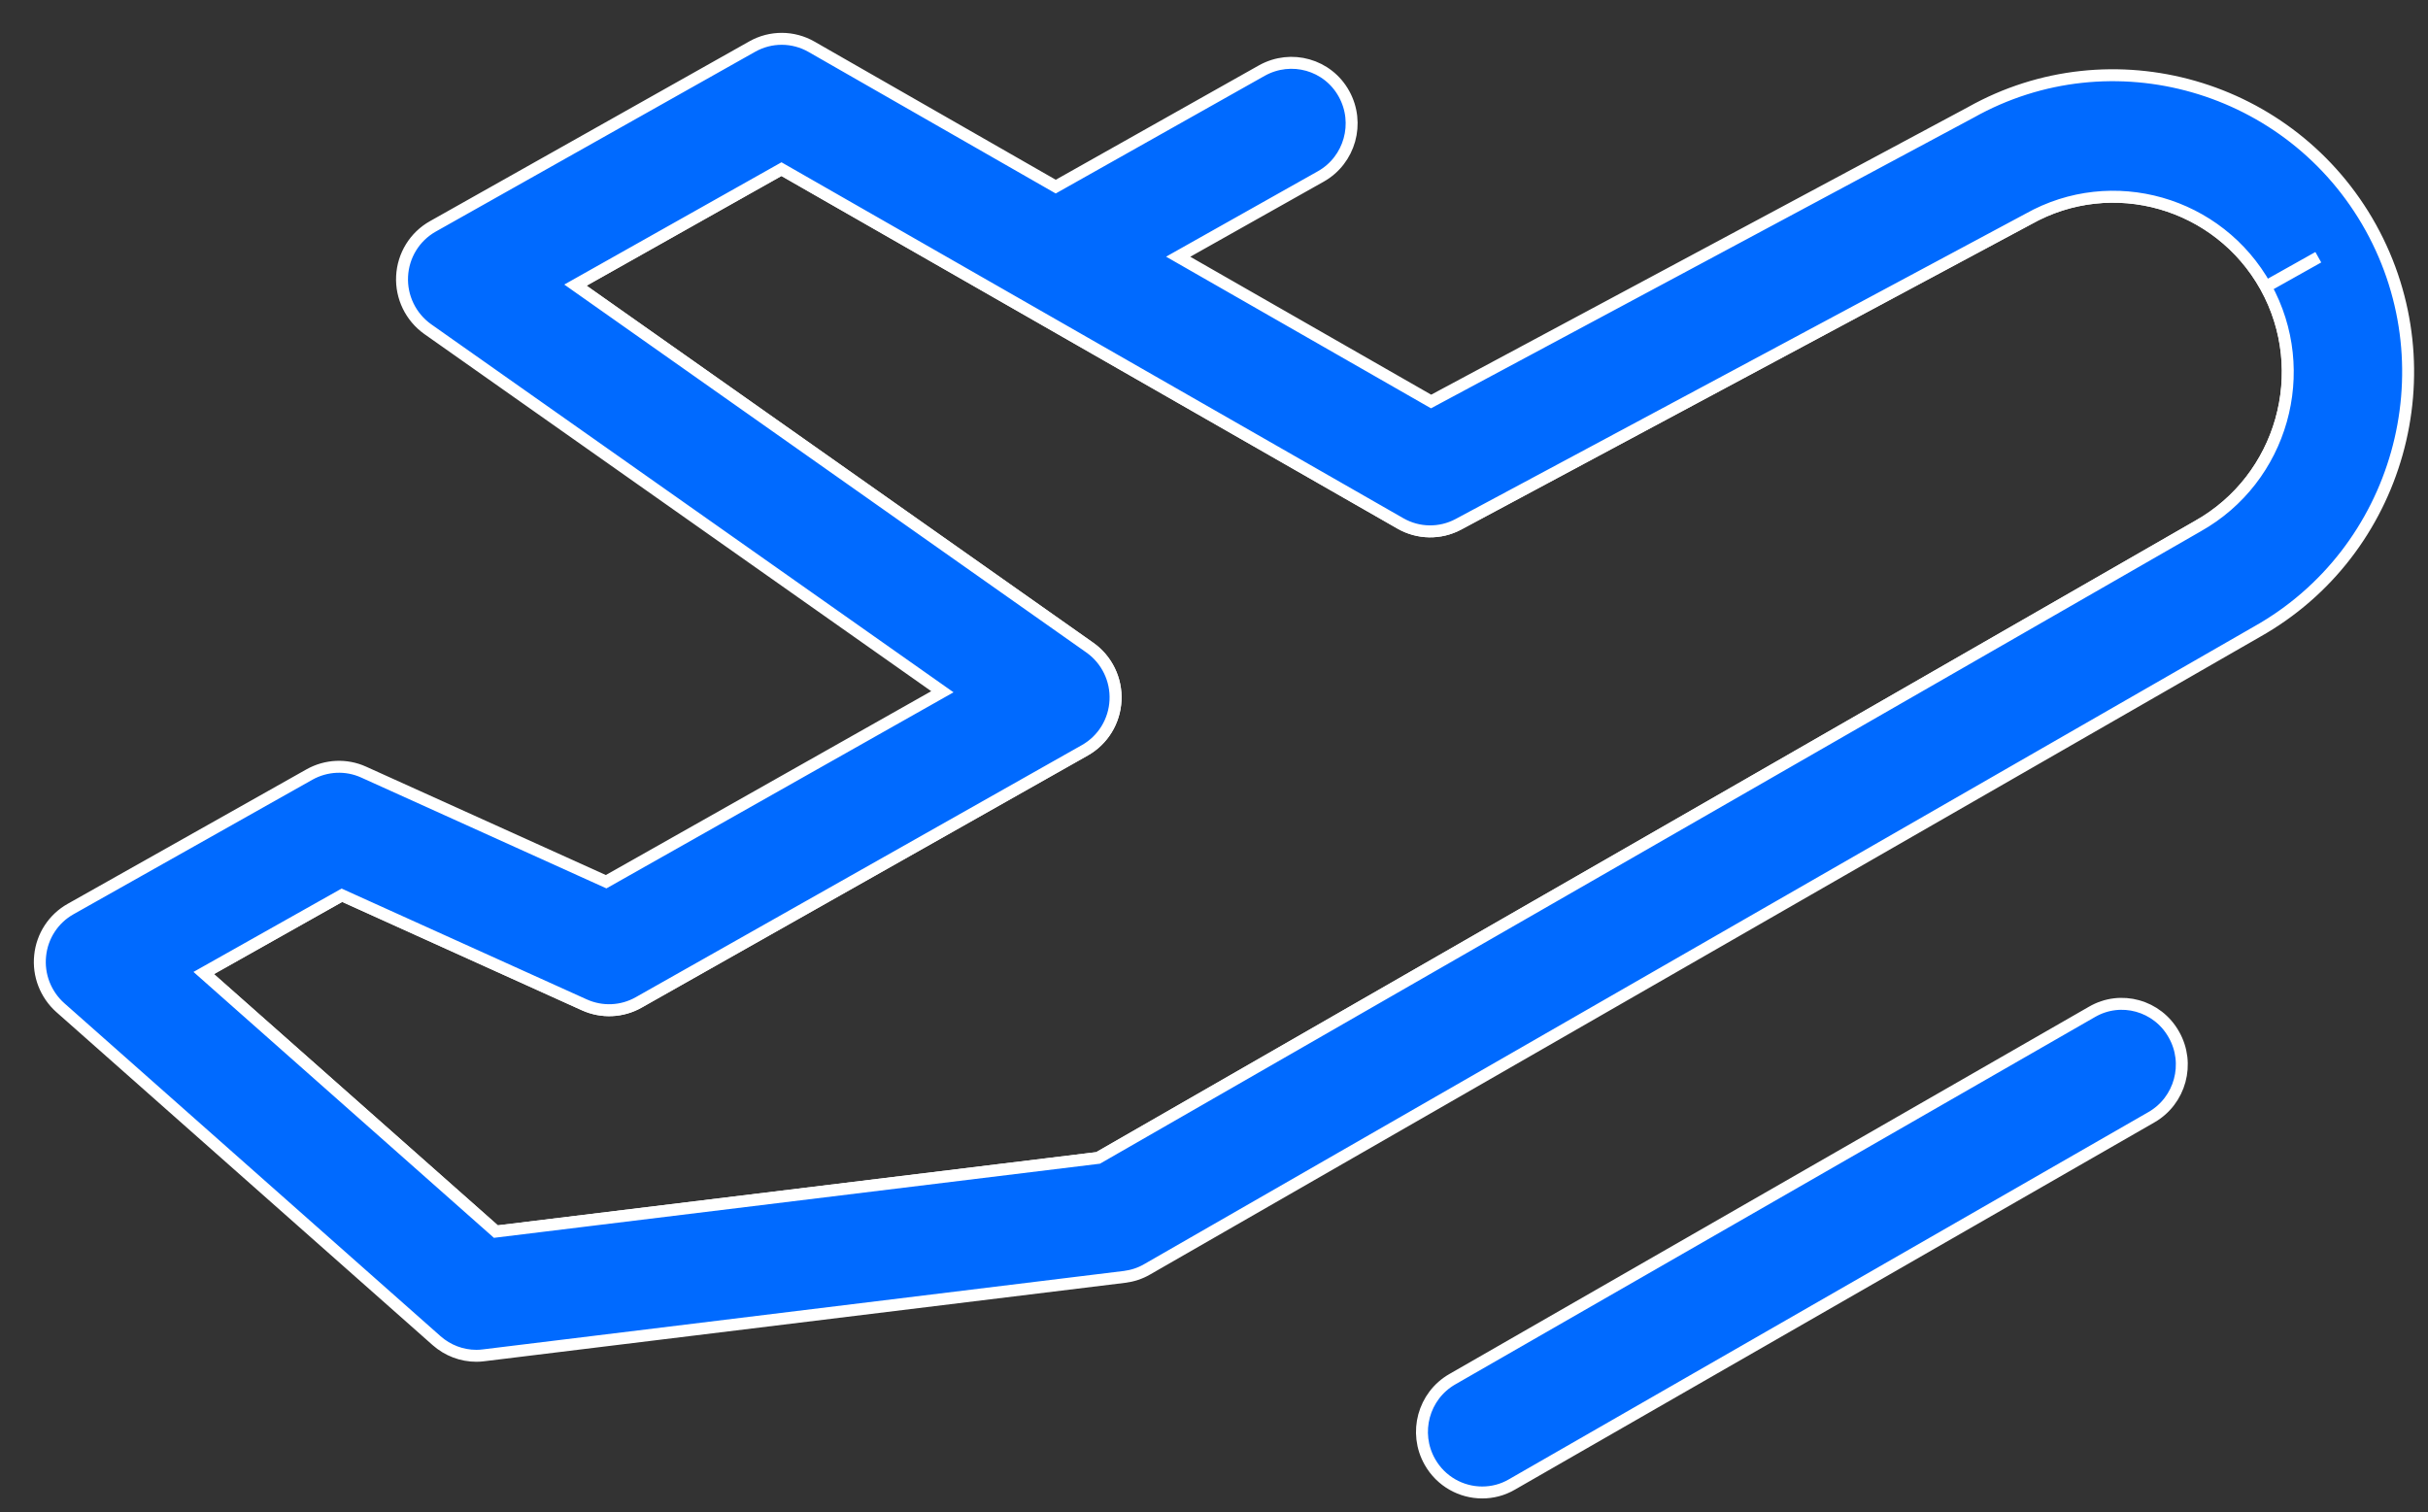
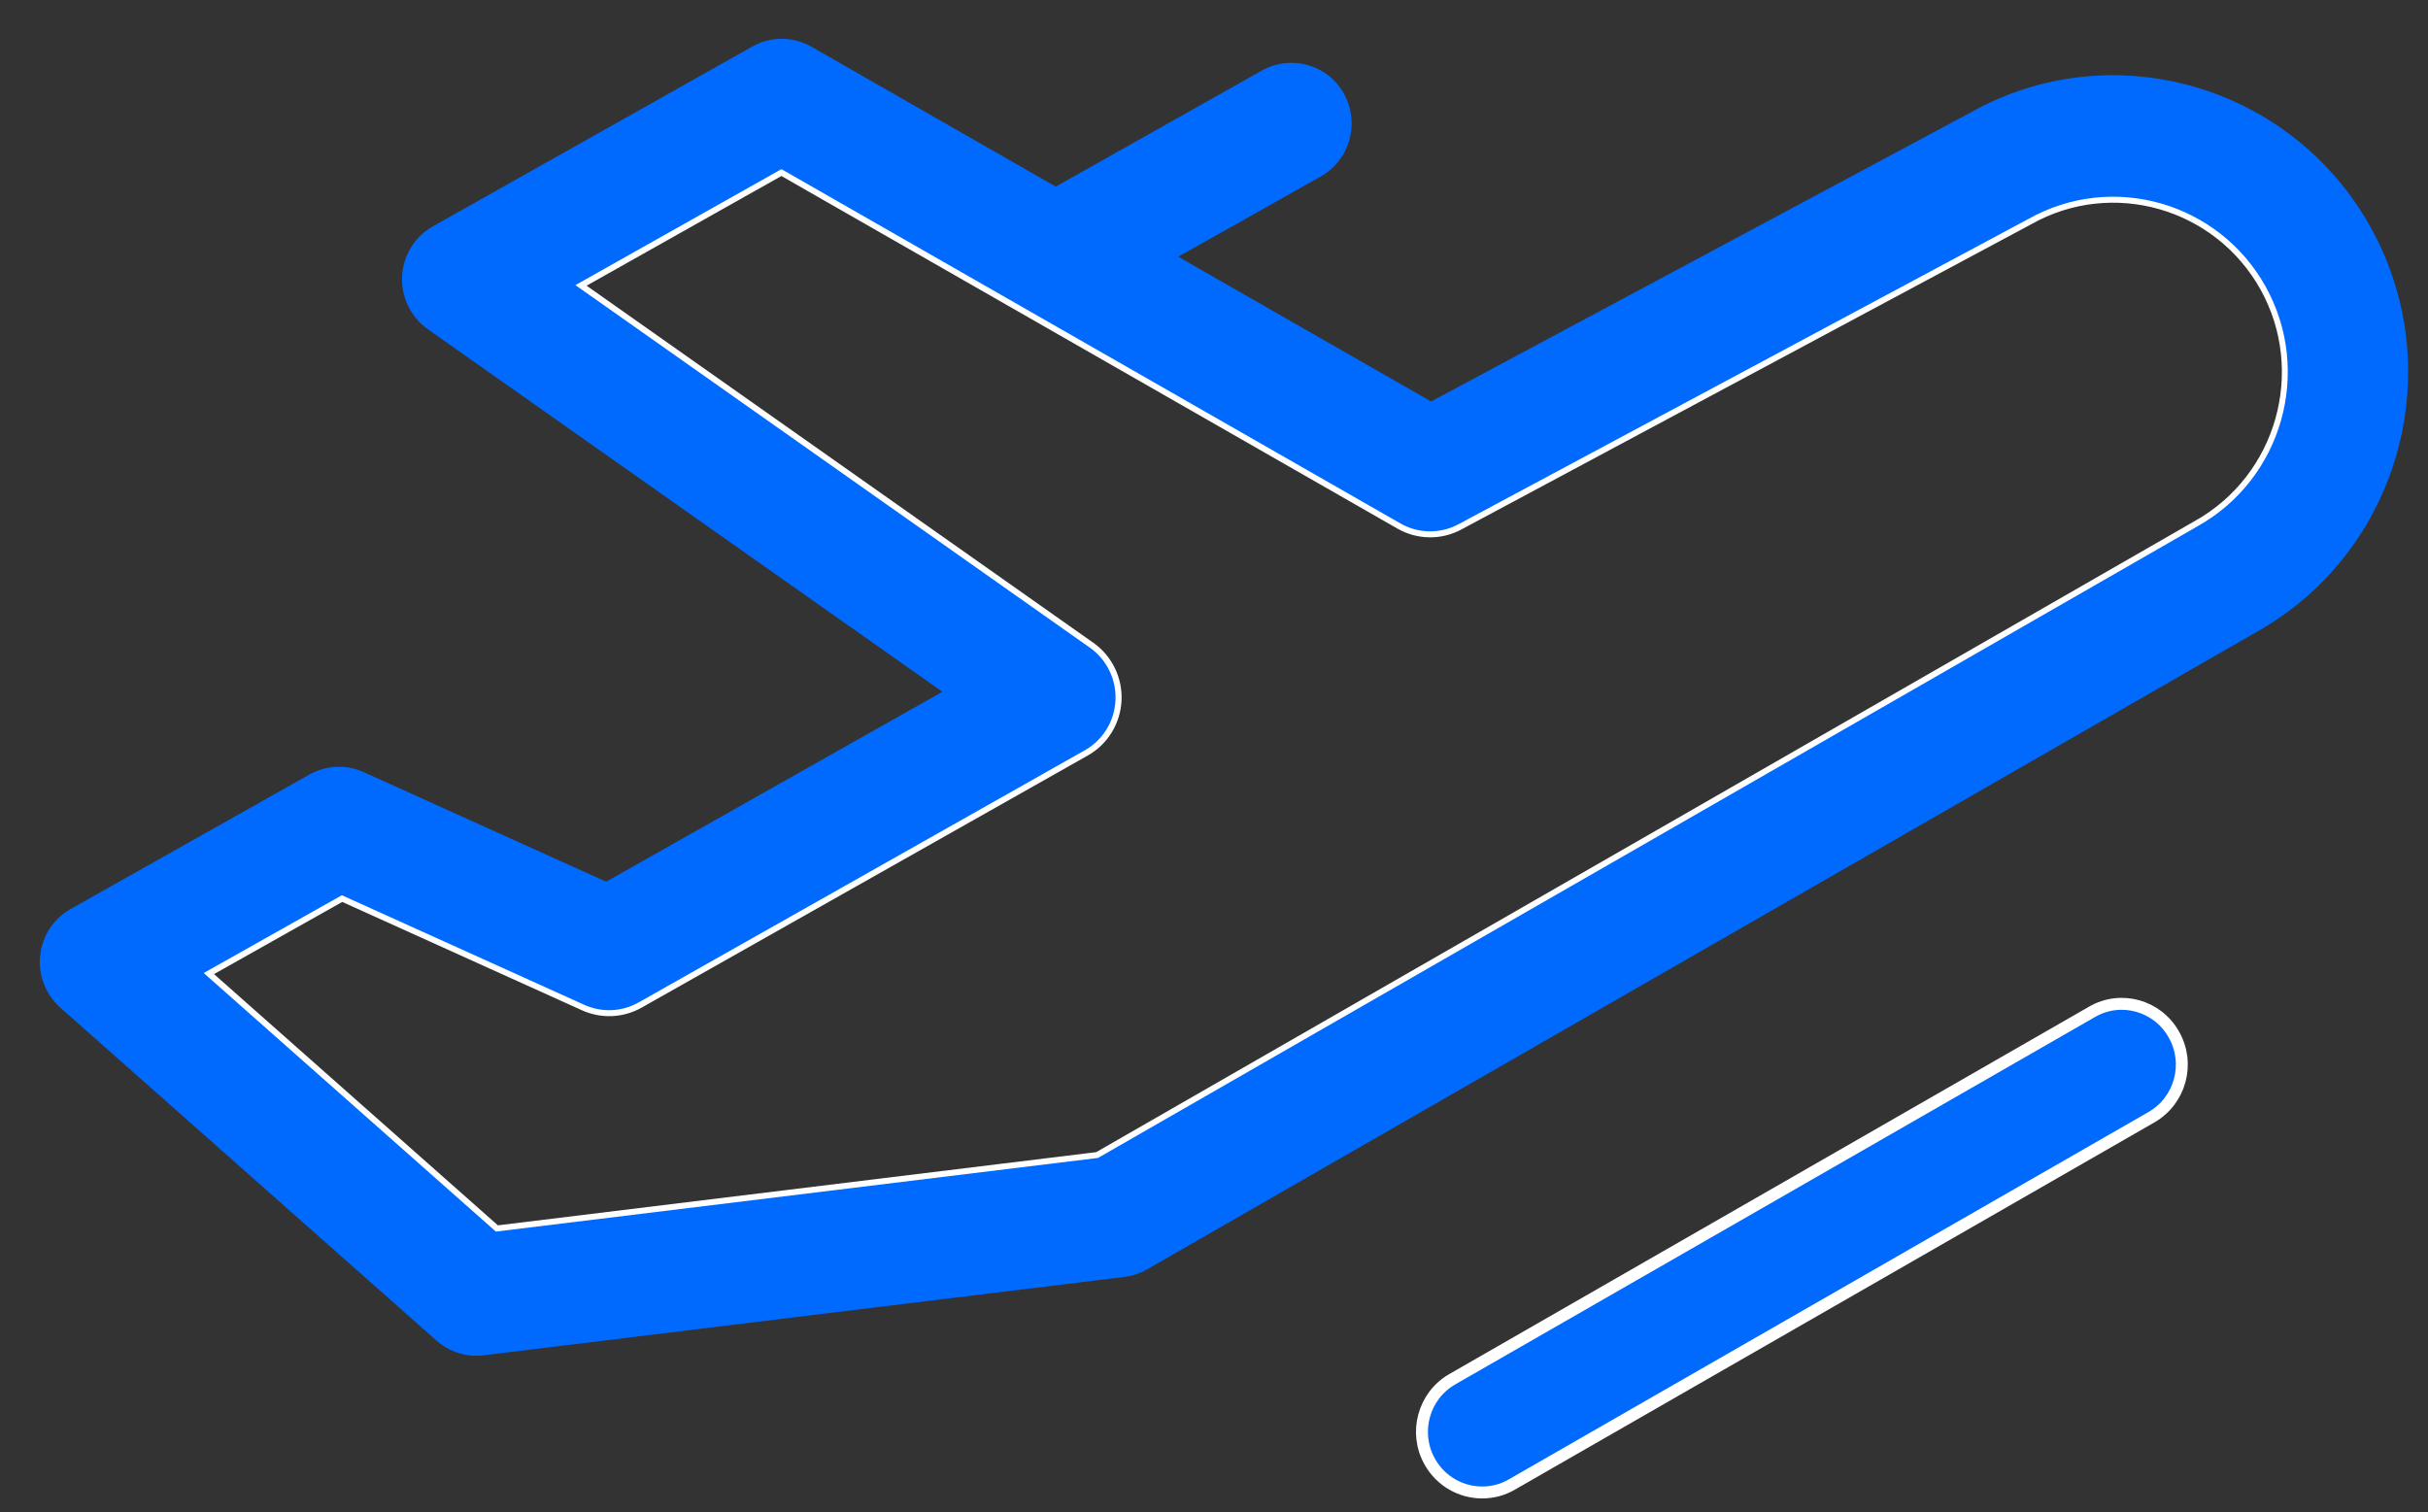
<svg xmlns="http://www.w3.org/2000/svg" width="61" height="38" viewBox="0 0 61 38" fill="none">
  <rect x="0" y="0" width="61" height="38" fill="#333333" stroke="none" />
-   <path d="M56.925 7.204C58.103 9.33 57.342 12.027 55.22 13.219L27.589 29.094L12.46 30.945L5.12 24.448L8.591 22.494L14.685 25.249C15.123 25.446 15.627 25.424 16.045 25.188L27.256 18.852C27.71 18.596 28 18.123 28.027 17.599C28.053 17.076 27.809 16.574 27.383 16.274L14.457 7.164L19.633 4.25L35.184 13.152C35.635 13.41 36.184 13.418 36.642 13.173L50.958 5.504C53.066 4.315 55.741 5.079 56.925 7.204ZM56.925 7.204L58.246 6.463" stroke="white" stroke-width="0.3" />
+   <path d="M56.925 7.204C58.103 9.33 57.342 12.027 55.22 13.219L27.589 29.094L12.46 30.945L5.12 24.448L8.591 22.494L14.685 25.249C15.123 25.446 15.627 25.424 16.045 25.188L27.256 18.852C27.71 18.596 28 18.123 28.027 17.599C28.053 17.076 27.809 16.574 27.383 16.274L14.457 7.164L19.633 4.25L35.184 13.152C35.635 13.41 36.184 13.418 36.642 13.173L50.958 5.504C53.066 4.315 55.741 5.079 56.925 7.204ZL58.246 6.463" stroke="white" stroke-width="0.3" />
  <path d="M59.563 5.717C59.561 5.715 59.563 5.715 59.563 5.717C57.568 2.124 53.05 0.834 49.508 2.827L35.954 10.088L29.6 6.45L33.184 4.433C33.913 4.022 34.173 3.093 33.766 2.358C33.36 1.622 32.44 1.364 31.706 1.771L26.524 4.689L20.388 1.175C19.926 0.911 19.363 0.909 18.901 1.169L10.875 5.688C10.419 5.944 10.128 6.418 10.102 6.942C10.076 7.466 10.32 7.966 10.745 8.269L23.676 17.381L15.228 22.154L9.134 19.399C8.698 19.202 8.196 19.226 7.776 19.46L1.773 22.841C1.345 23.081 1.059 23.518 1.009 24.009C0.956 24.501 1.146 24.987 1.513 25.316L10.969 33.686C11.248 33.932 11.603 34.066 11.968 34.066C12.028 34.066 12.089 34.062 12.149 34.054L28.253 32.083C28.452 32.058 28.646 31.995 28.819 31.894L56.703 15.873C60.271 13.867 61.554 9.312 59.563 5.717ZM56.923 7.204C58.101 9.33 57.34 12.026 55.218 13.219L27.587 29.094L12.458 30.945L5.118 24.448L8.589 22.494L14.683 25.249C15.121 25.446 15.625 25.424 16.043 25.188L27.254 18.852C27.708 18.596 28 18.123 28.025 17.598C28.051 17.076 27.807 16.574 27.381 16.273L14.457 7.164L19.633 4.25L35.184 13.152C35.635 13.41 36.184 13.418 36.642 13.172L50.958 5.503C53.066 4.315 55.74 5.079 56.923 7.204Z" fill="#006AFF" />
-   <path d="M59.563 5.717C59.561 5.715 59.563 5.715 59.563 5.717ZM59.563 5.717C57.568 2.124 53.05 0.834 49.508 2.827L35.954 10.088L29.6 6.45L33.184 4.433C33.913 4.022 34.173 3.093 33.766 2.358C33.36 1.622 32.44 1.364 31.706 1.771L26.524 4.689L20.388 1.175C19.926 0.911 19.363 0.909 18.901 1.169L10.875 5.688C10.419 5.944 10.128 6.418 10.102 6.942C10.076 7.466 10.32 7.966 10.745 8.269L23.676 17.381L15.228 22.154L9.134 19.399C8.698 19.202 8.196 19.226 7.776 19.46L1.773 22.841C1.345 23.081 1.059 23.518 1.009 24.009C0.956 24.501 1.146 24.987 1.513 25.316L10.969 33.686C11.248 33.932 11.603 34.066 11.968 34.066C12.028 34.066 12.089 34.062 12.149 34.054L28.253 32.083C28.452 32.058 28.646 31.995 28.819 31.894L56.703 15.873C60.271 13.867 61.554 9.312 59.563 5.717ZM56.923 7.204C58.101 9.33 57.34 12.026 55.218 13.219L27.587 29.094L12.458 30.945L5.118 24.448L8.589 22.494L14.683 25.249C15.121 25.446 15.625 25.424 16.043 25.188L27.254 18.852C27.708 18.596 28 18.123 28.025 17.598C28.051 17.076 27.807 16.574 27.381 16.273L14.457 7.164L19.633 4.25L35.184 13.152C35.635 13.41 36.184 13.418 36.642 13.172L50.958 5.503C53.066 4.315 55.74 5.079 56.923 7.204ZM56.923 7.204L58.244 6.463" stroke="white" stroke-width="0.3" />
  <path d="M52.555 25.426L36.488 34.654C35.762 35.07 35.51 36.001 35.923 36.73C36.202 37.224 36.714 37.5 37.238 37.5C37.493 37.5 37.749 37.437 37.985 37.299L54.051 28.072C54.778 27.655 55.03 26.724 54.616 25.995C54.205 25.261 53.279 25.003 52.555 25.426Z" fill="#006AFF" stroke="white" stroke-width="0.3" />
</svg>